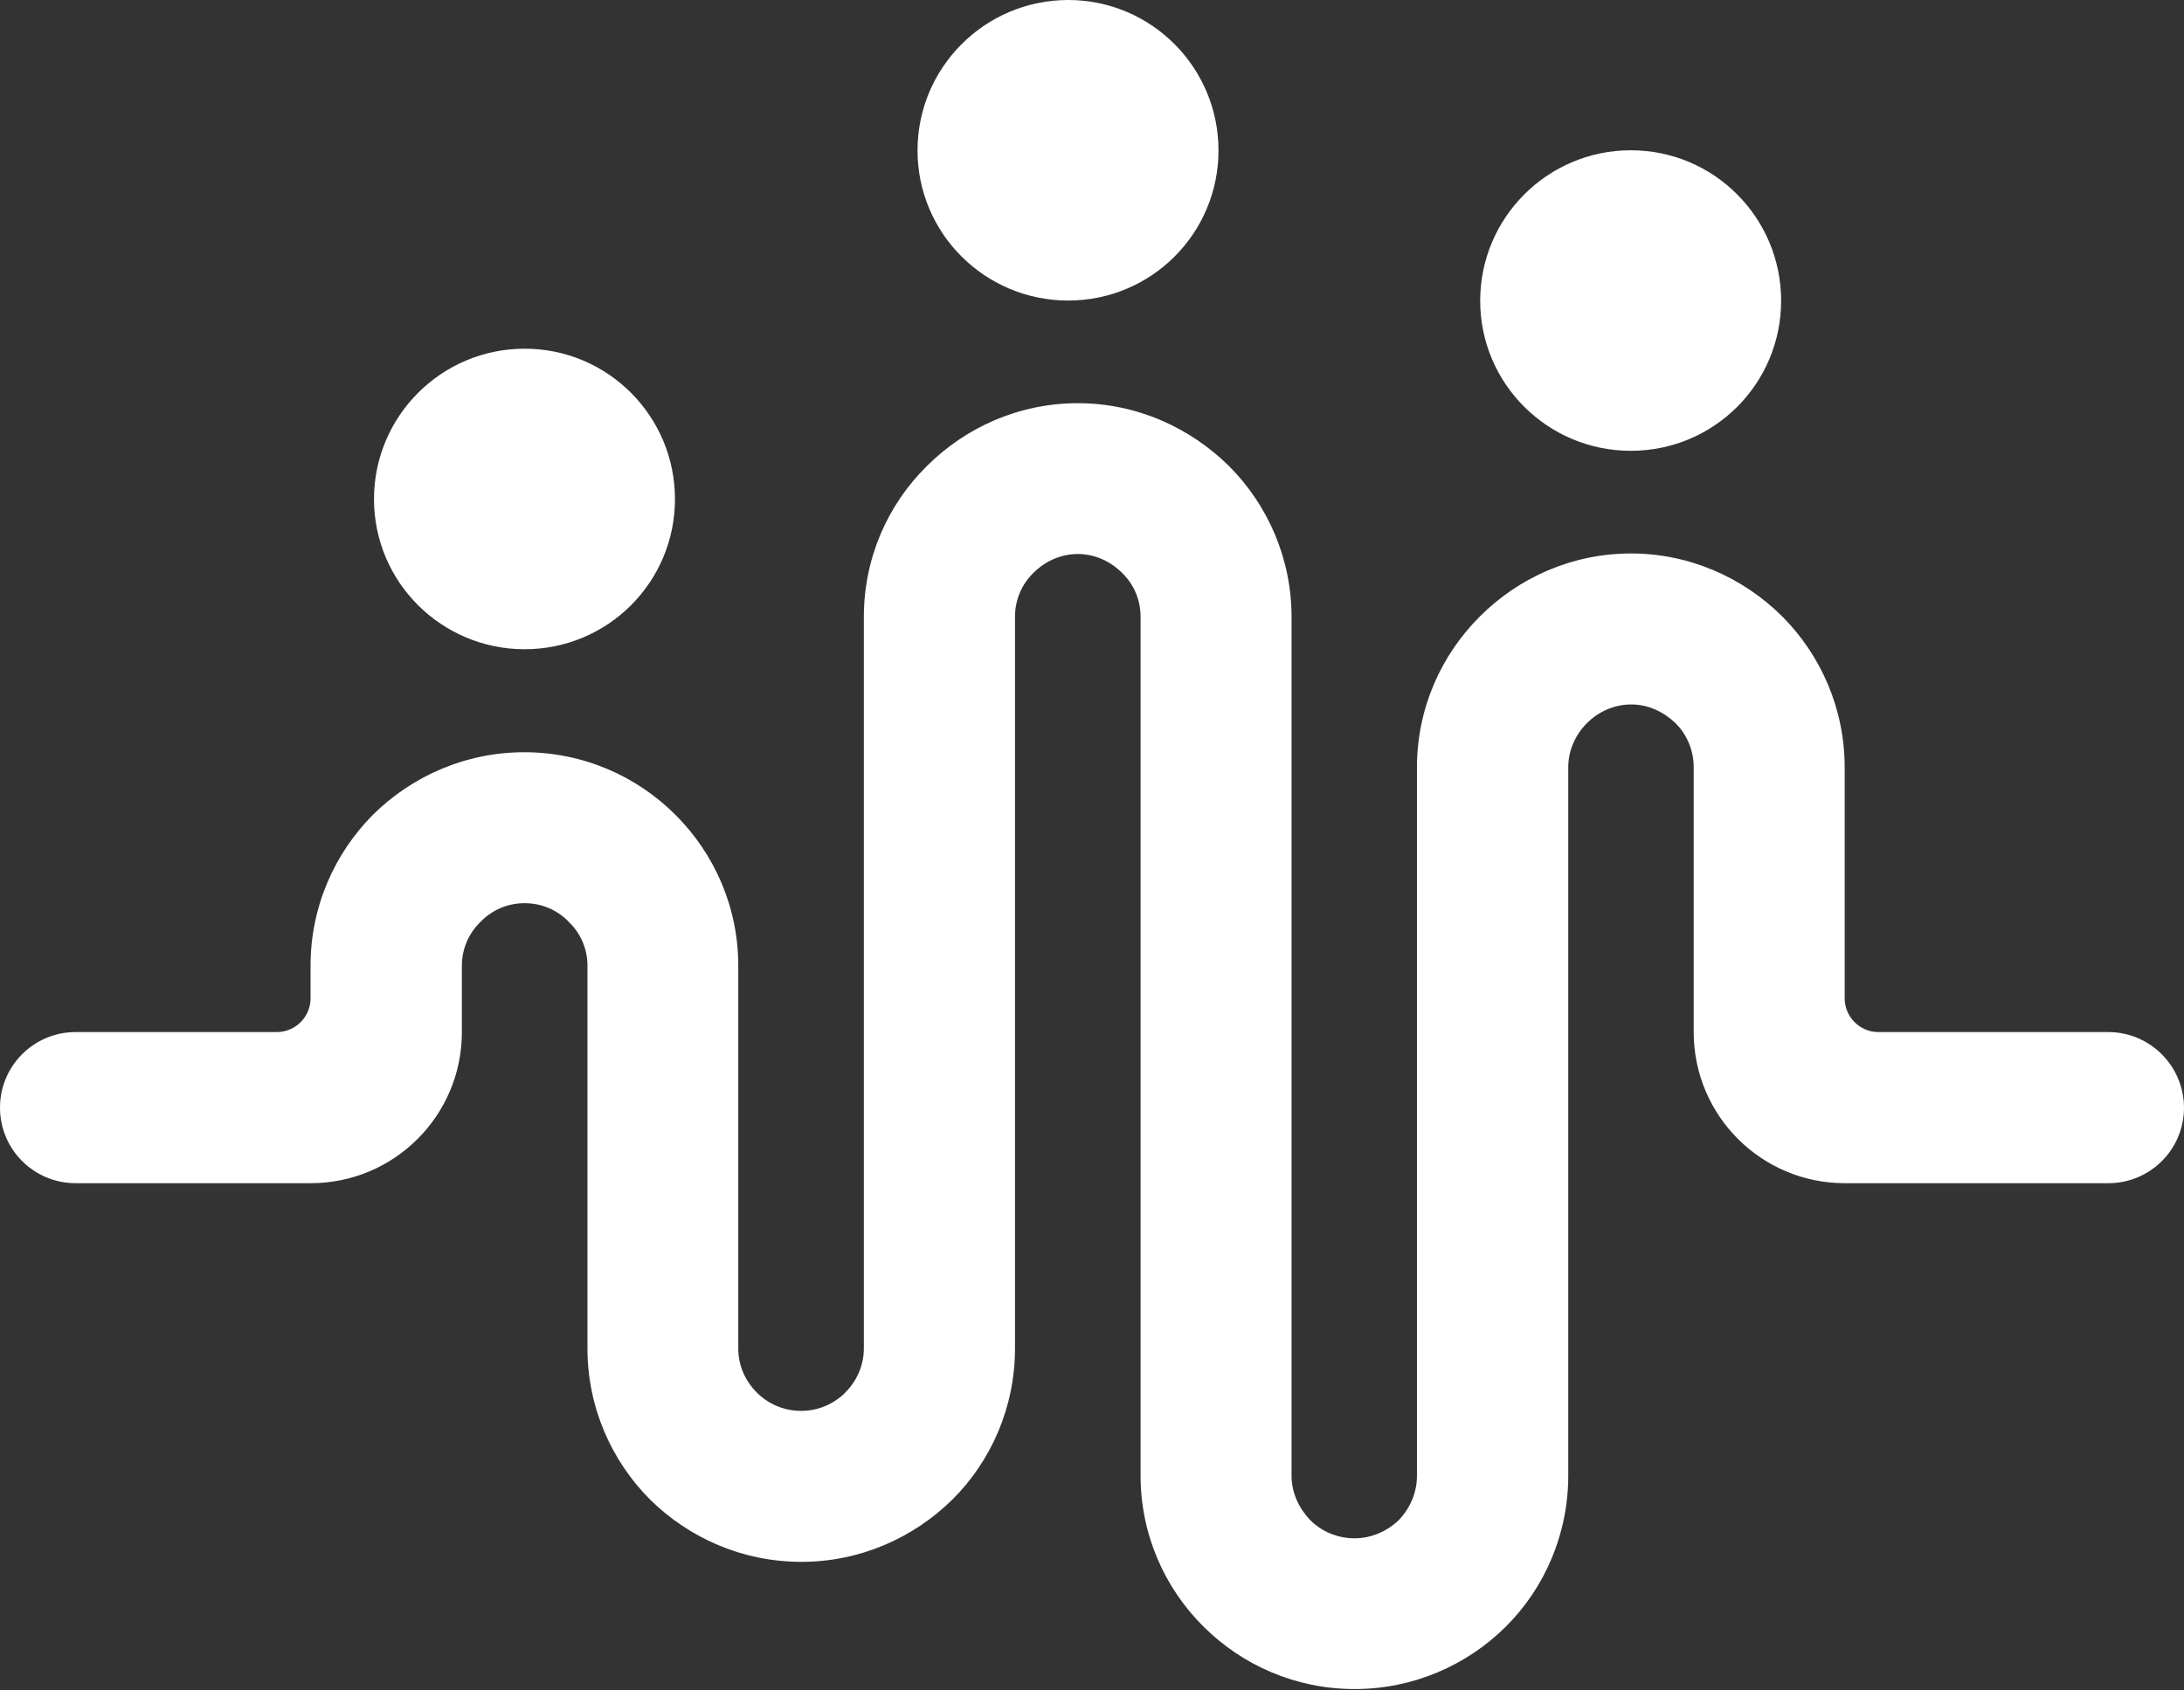
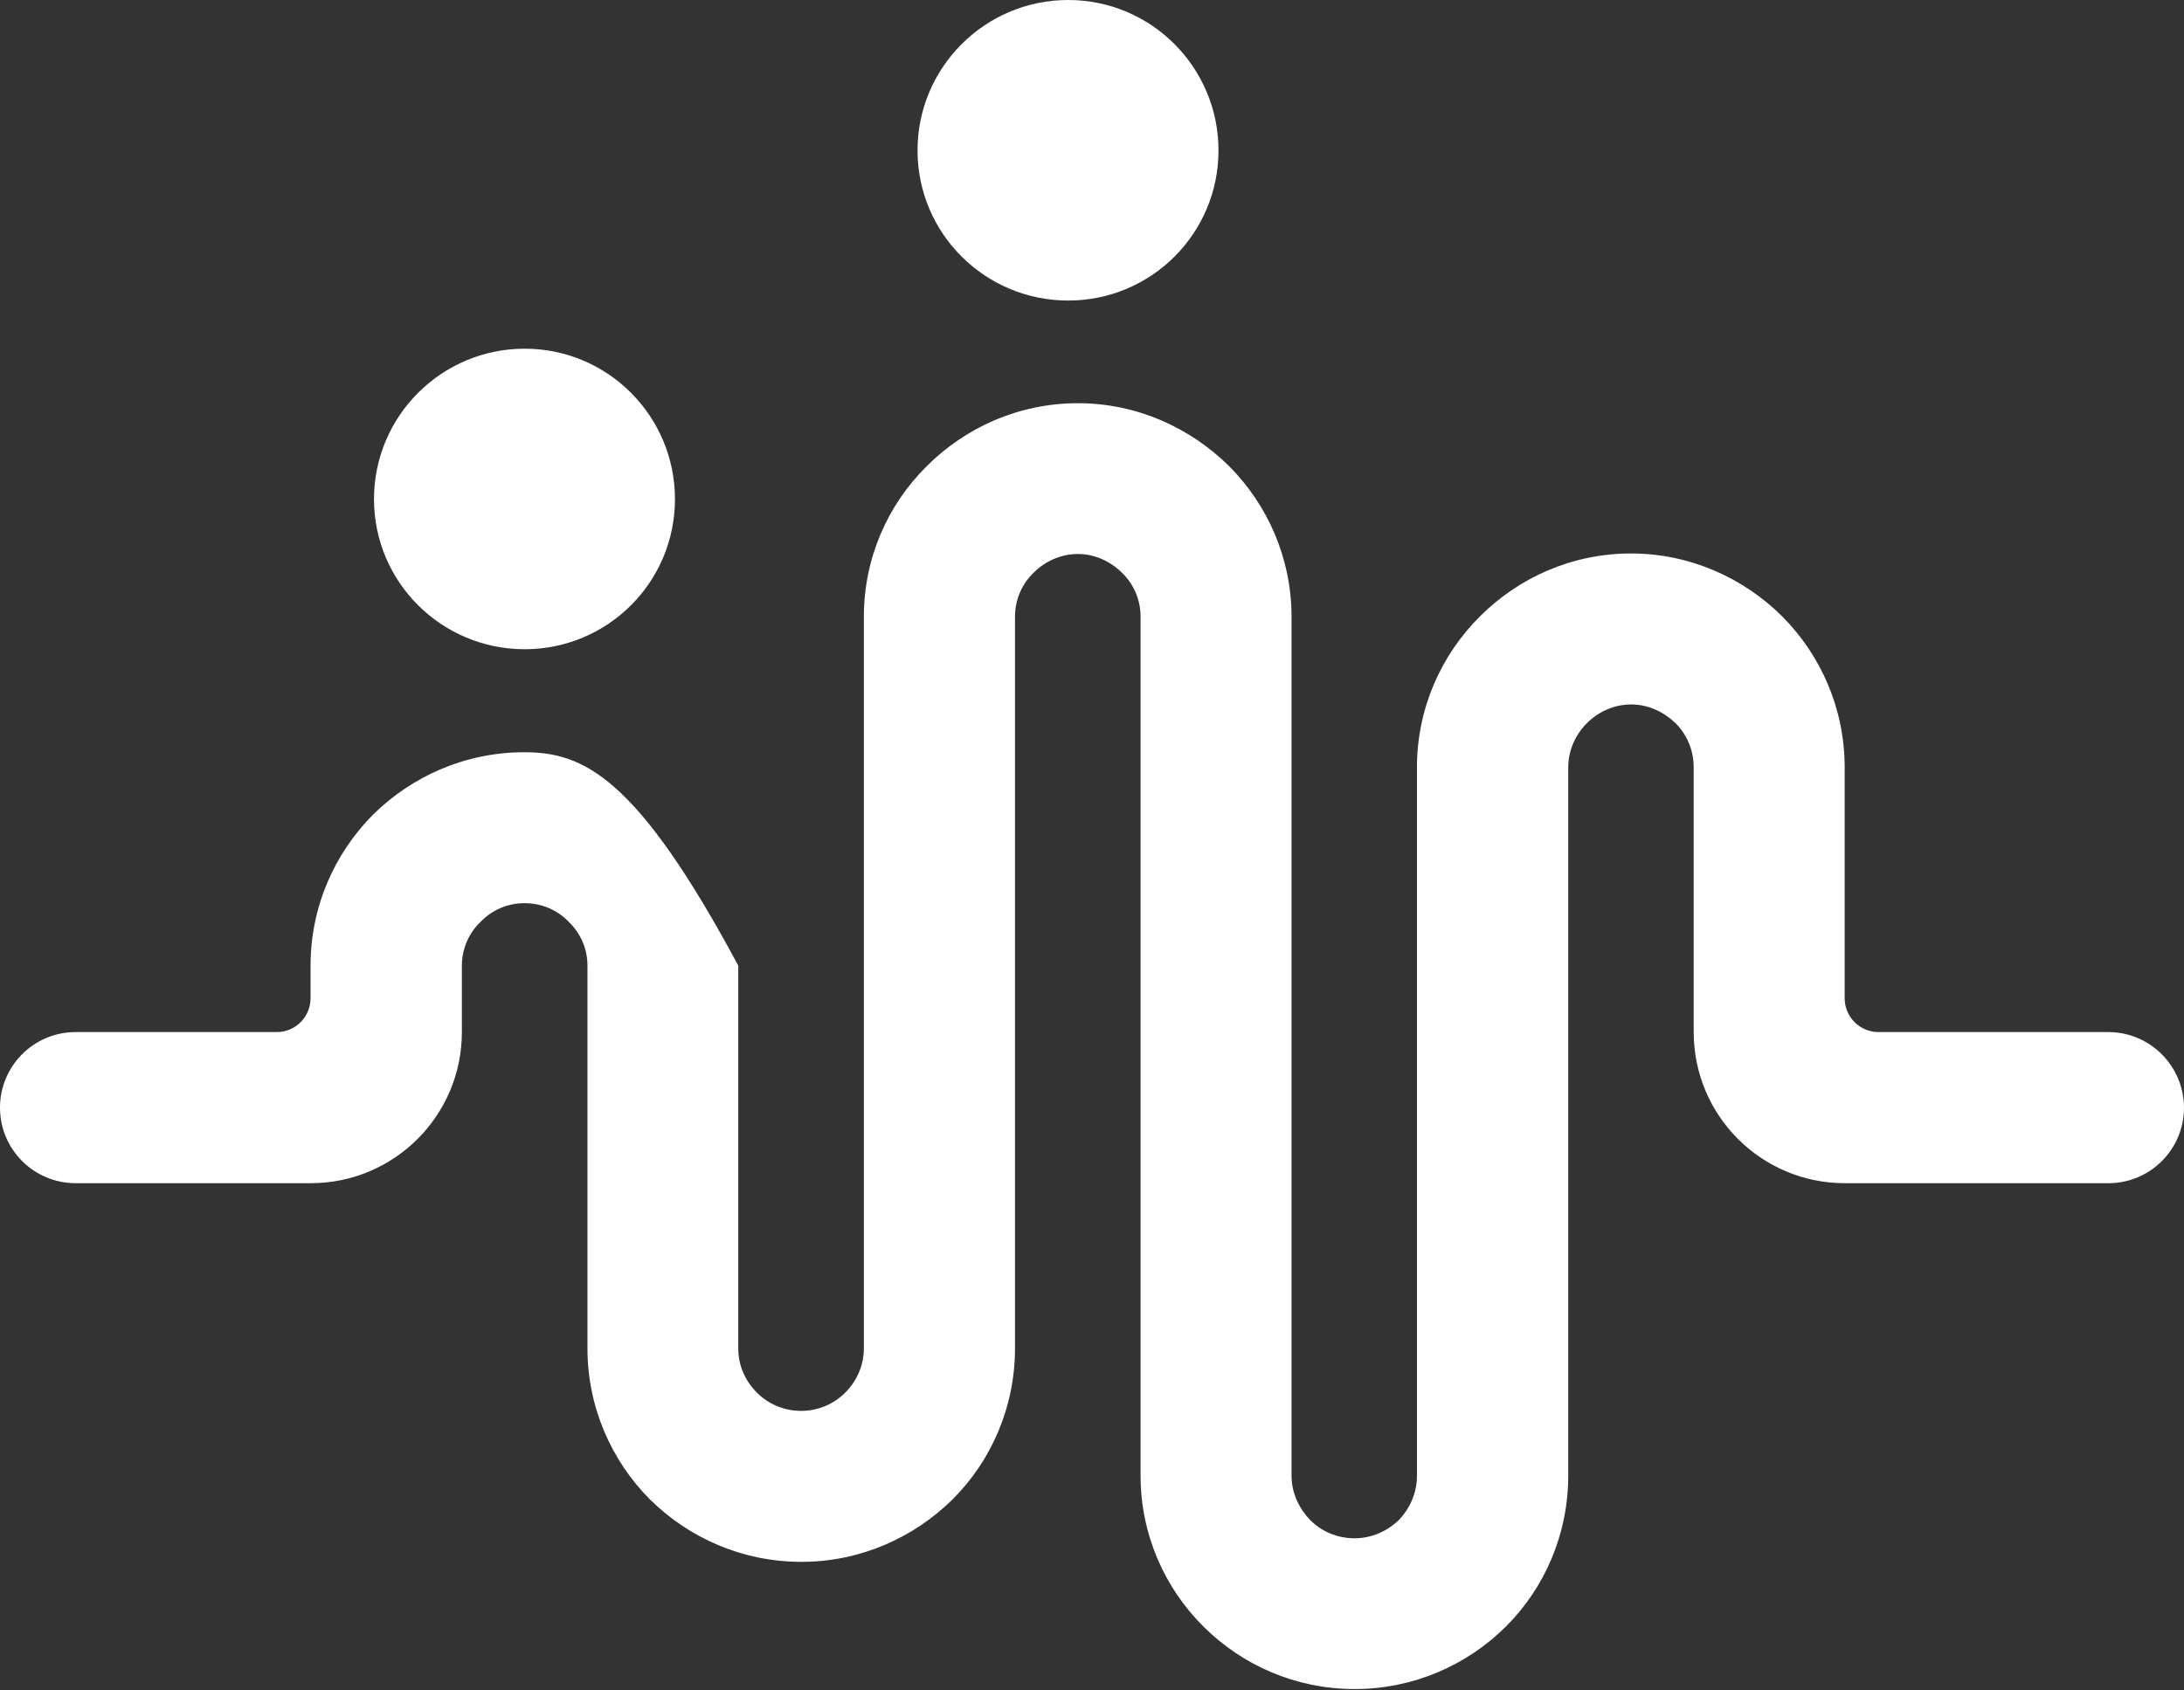
<svg xmlns="http://www.w3.org/2000/svg" width="62" height="48" viewBox="0 0 62 48" fill="none">
  <rect x="0" y="0" width="62" height="48" fill="#333333" stroke="none" />
-   <path d="M59.85 29.306H53.327C52.797 29.306 52.367 28.876 52.367 28.346V26.353V21.79C52.367 20.117 51.688 18.602 50.594 17.503C49.495 16.409 47.971 15.716 46.303 15.716C44.626 15.716 43.111 16.404 42.012 17.503C40.913 18.598 40.225 20.113 40.225 21.79V27.724V41.845V41.907C40.225 42.385 40.029 42.829 39.709 43.164C39.374 43.484 38.93 43.68 38.452 43.68C37.96 43.68 37.515 43.484 37.195 43.164C36.875 42.829 36.665 42.389 36.665 41.907V40.469V18.961V17.523C36.665 15.85 35.986 14.335 34.892 13.236C33.783 12.142 32.269 11.449 30.601 11.449C28.924 11.449 27.409 12.137 26.31 13.236C25.201 14.331 24.523 15.845 24.523 17.523V21.919V28.48V38.29C24.523 38.767 24.327 39.212 23.992 39.546C23.672 39.867 23.228 40.062 22.745 40.062C22.253 40.062 21.809 39.867 21.489 39.546C21.154 39.212 20.958 38.772 20.958 38.29V35.948V27.419C20.958 25.756 20.28 24.241 19.171 23.133C18.072 22.038 16.557 21.36 14.88 21.36C13.217 21.36 11.698 22.038 10.589 23.133C9.49 24.241 8.816 25.756 8.816 27.419V28.346C8.816 28.876 8.386 29.306 7.856 29.306H2.146C0.96 29.306 0 30.267 0 31.452C0 32.637 0.96 33.597 2.146 33.597H8.821C11.191 33.597 13.112 31.676 13.112 29.306V27.419C13.112 26.941 13.308 26.497 13.642 26.176C13.963 25.842 14.407 25.646 14.89 25.646C15.382 25.646 15.826 25.842 16.146 26.176C16.481 26.497 16.677 26.941 16.677 27.419V35.948V38.29C16.677 39.953 17.355 41.477 18.45 42.576C19.558 43.67 21.073 44.349 22.75 44.349C24.413 44.349 25.933 43.67 27.041 42.576C28.14 41.482 28.814 39.953 28.814 38.29V28.475V21.914V17.518C28.814 17.026 29.01 16.581 29.344 16.261C29.664 15.941 30.109 15.731 30.601 15.731C31.084 15.731 31.523 15.941 31.848 16.261C32.183 16.581 32.379 17.026 32.379 17.518V18.956V40.464V41.902C32.379 43.565 33.057 45.089 34.166 46.188C35.265 47.283 36.779 47.961 38.457 47.961C40.12 47.961 41.649 47.283 42.748 46.188C43.847 45.094 44.52 43.565 44.52 41.902V41.84V27.724V21.79C44.52 21.297 44.731 20.853 45.051 20.533C45.371 20.213 45.816 20.003 46.308 20.003C46.79 20.003 47.23 20.213 47.564 20.533C47.885 20.853 48.081 21.297 48.081 21.79V28.446V29.306C48.081 31.676 50.001 33.597 52.371 33.597H59.855C61.039 33.597 62 32.637 62 31.452C61.995 30.267 61.035 29.306 59.85 29.306Z" fill="white" />
-   <path d="M46.296 4.267C43.936 4.267 42.02 6.183 42.02 8.539C42.02 10.895 43.936 12.801 46.296 12.801C48.657 12.801 50.563 10.895 50.563 8.539C50.563 6.183 48.657 4.267 46.296 4.267Z" fill="white" />
+   <path d="M59.85 29.306H53.327C52.797 29.306 52.367 28.876 52.367 28.346V26.353V21.79C52.367 20.117 51.688 18.602 50.594 17.503C49.495 16.409 47.971 15.716 46.303 15.716C44.626 15.716 43.111 16.404 42.012 17.503C40.913 18.598 40.225 20.113 40.225 21.79V27.724V41.845V41.907C40.225 42.385 40.029 42.829 39.709 43.164C39.374 43.484 38.93 43.68 38.452 43.68C37.96 43.68 37.515 43.484 37.195 43.164C36.875 42.829 36.665 42.389 36.665 41.907V40.469V18.961V17.523C36.665 15.85 35.986 14.335 34.892 13.236C33.783 12.142 32.269 11.449 30.601 11.449C28.924 11.449 27.409 12.137 26.31 13.236C25.201 14.331 24.523 15.845 24.523 17.523V21.919V28.48V38.29C24.523 38.767 24.327 39.212 23.992 39.546C23.672 39.867 23.228 40.062 22.745 40.062C22.253 40.062 21.809 39.867 21.489 39.546C21.154 39.212 20.958 38.772 20.958 38.29V35.948V27.419C18.072 22.038 16.557 21.36 14.88 21.36C13.217 21.36 11.698 22.038 10.589 23.133C9.49 24.241 8.816 25.756 8.816 27.419V28.346C8.816 28.876 8.386 29.306 7.856 29.306H2.146C0.96 29.306 0 30.267 0 31.452C0 32.637 0.96 33.597 2.146 33.597H8.821C11.191 33.597 13.112 31.676 13.112 29.306V27.419C13.112 26.941 13.308 26.497 13.642 26.176C13.963 25.842 14.407 25.646 14.89 25.646C15.382 25.646 15.826 25.842 16.146 26.176C16.481 26.497 16.677 26.941 16.677 27.419V35.948V38.29C16.677 39.953 17.355 41.477 18.45 42.576C19.558 43.67 21.073 44.349 22.75 44.349C24.413 44.349 25.933 43.67 27.041 42.576C28.14 41.482 28.814 39.953 28.814 38.29V28.475V21.914V17.518C28.814 17.026 29.01 16.581 29.344 16.261C29.664 15.941 30.109 15.731 30.601 15.731C31.084 15.731 31.523 15.941 31.848 16.261C32.183 16.581 32.379 17.026 32.379 17.518V18.956V40.464V41.902C32.379 43.565 33.057 45.089 34.166 46.188C35.265 47.283 36.779 47.961 38.457 47.961C40.12 47.961 41.649 47.283 42.748 46.188C43.847 45.094 44.52 43.565 44.52 41.902V41.84V27.724V21.79C44.52 21.297 44.731 20.853 45.051 20.533C45.371 20.213 45.816 20.003 46.308 20.003C46.79 20.003 47.23 20.213 47.564 20.533C47.885 20.853 48.081 21.297 48.081 21.79V28.446V29.306C48.081 31.676 50.001 33.597 52.371 33.597H59.855C61.039 33.597 62 32.637 62 31.452C61.995 30.267 61.035 29.306 59.85 29.306Z" fill="white" />
  <path d="M30.324 0C27.963 0 26.047 1.916 26.047 4.272C26.047 6.628 27.963 8.534 30.324 8.534C32.684 8.534 34.591 6.628 34.591 4.272C34.591 1.916 32.684 0 30.324 0Z" fill="white" />
  <path d="M14.894 9.901C12.533 9.901 10.617 11.817 10.617 14.173C10.617 16.529 12.533 18.435 14.894 18.435C17.254 18.435 19.161 16.529 19.161 14.173C19.161 11.812 17.25 9.901 14.894 9.901Z" fill="white" />
</svg>